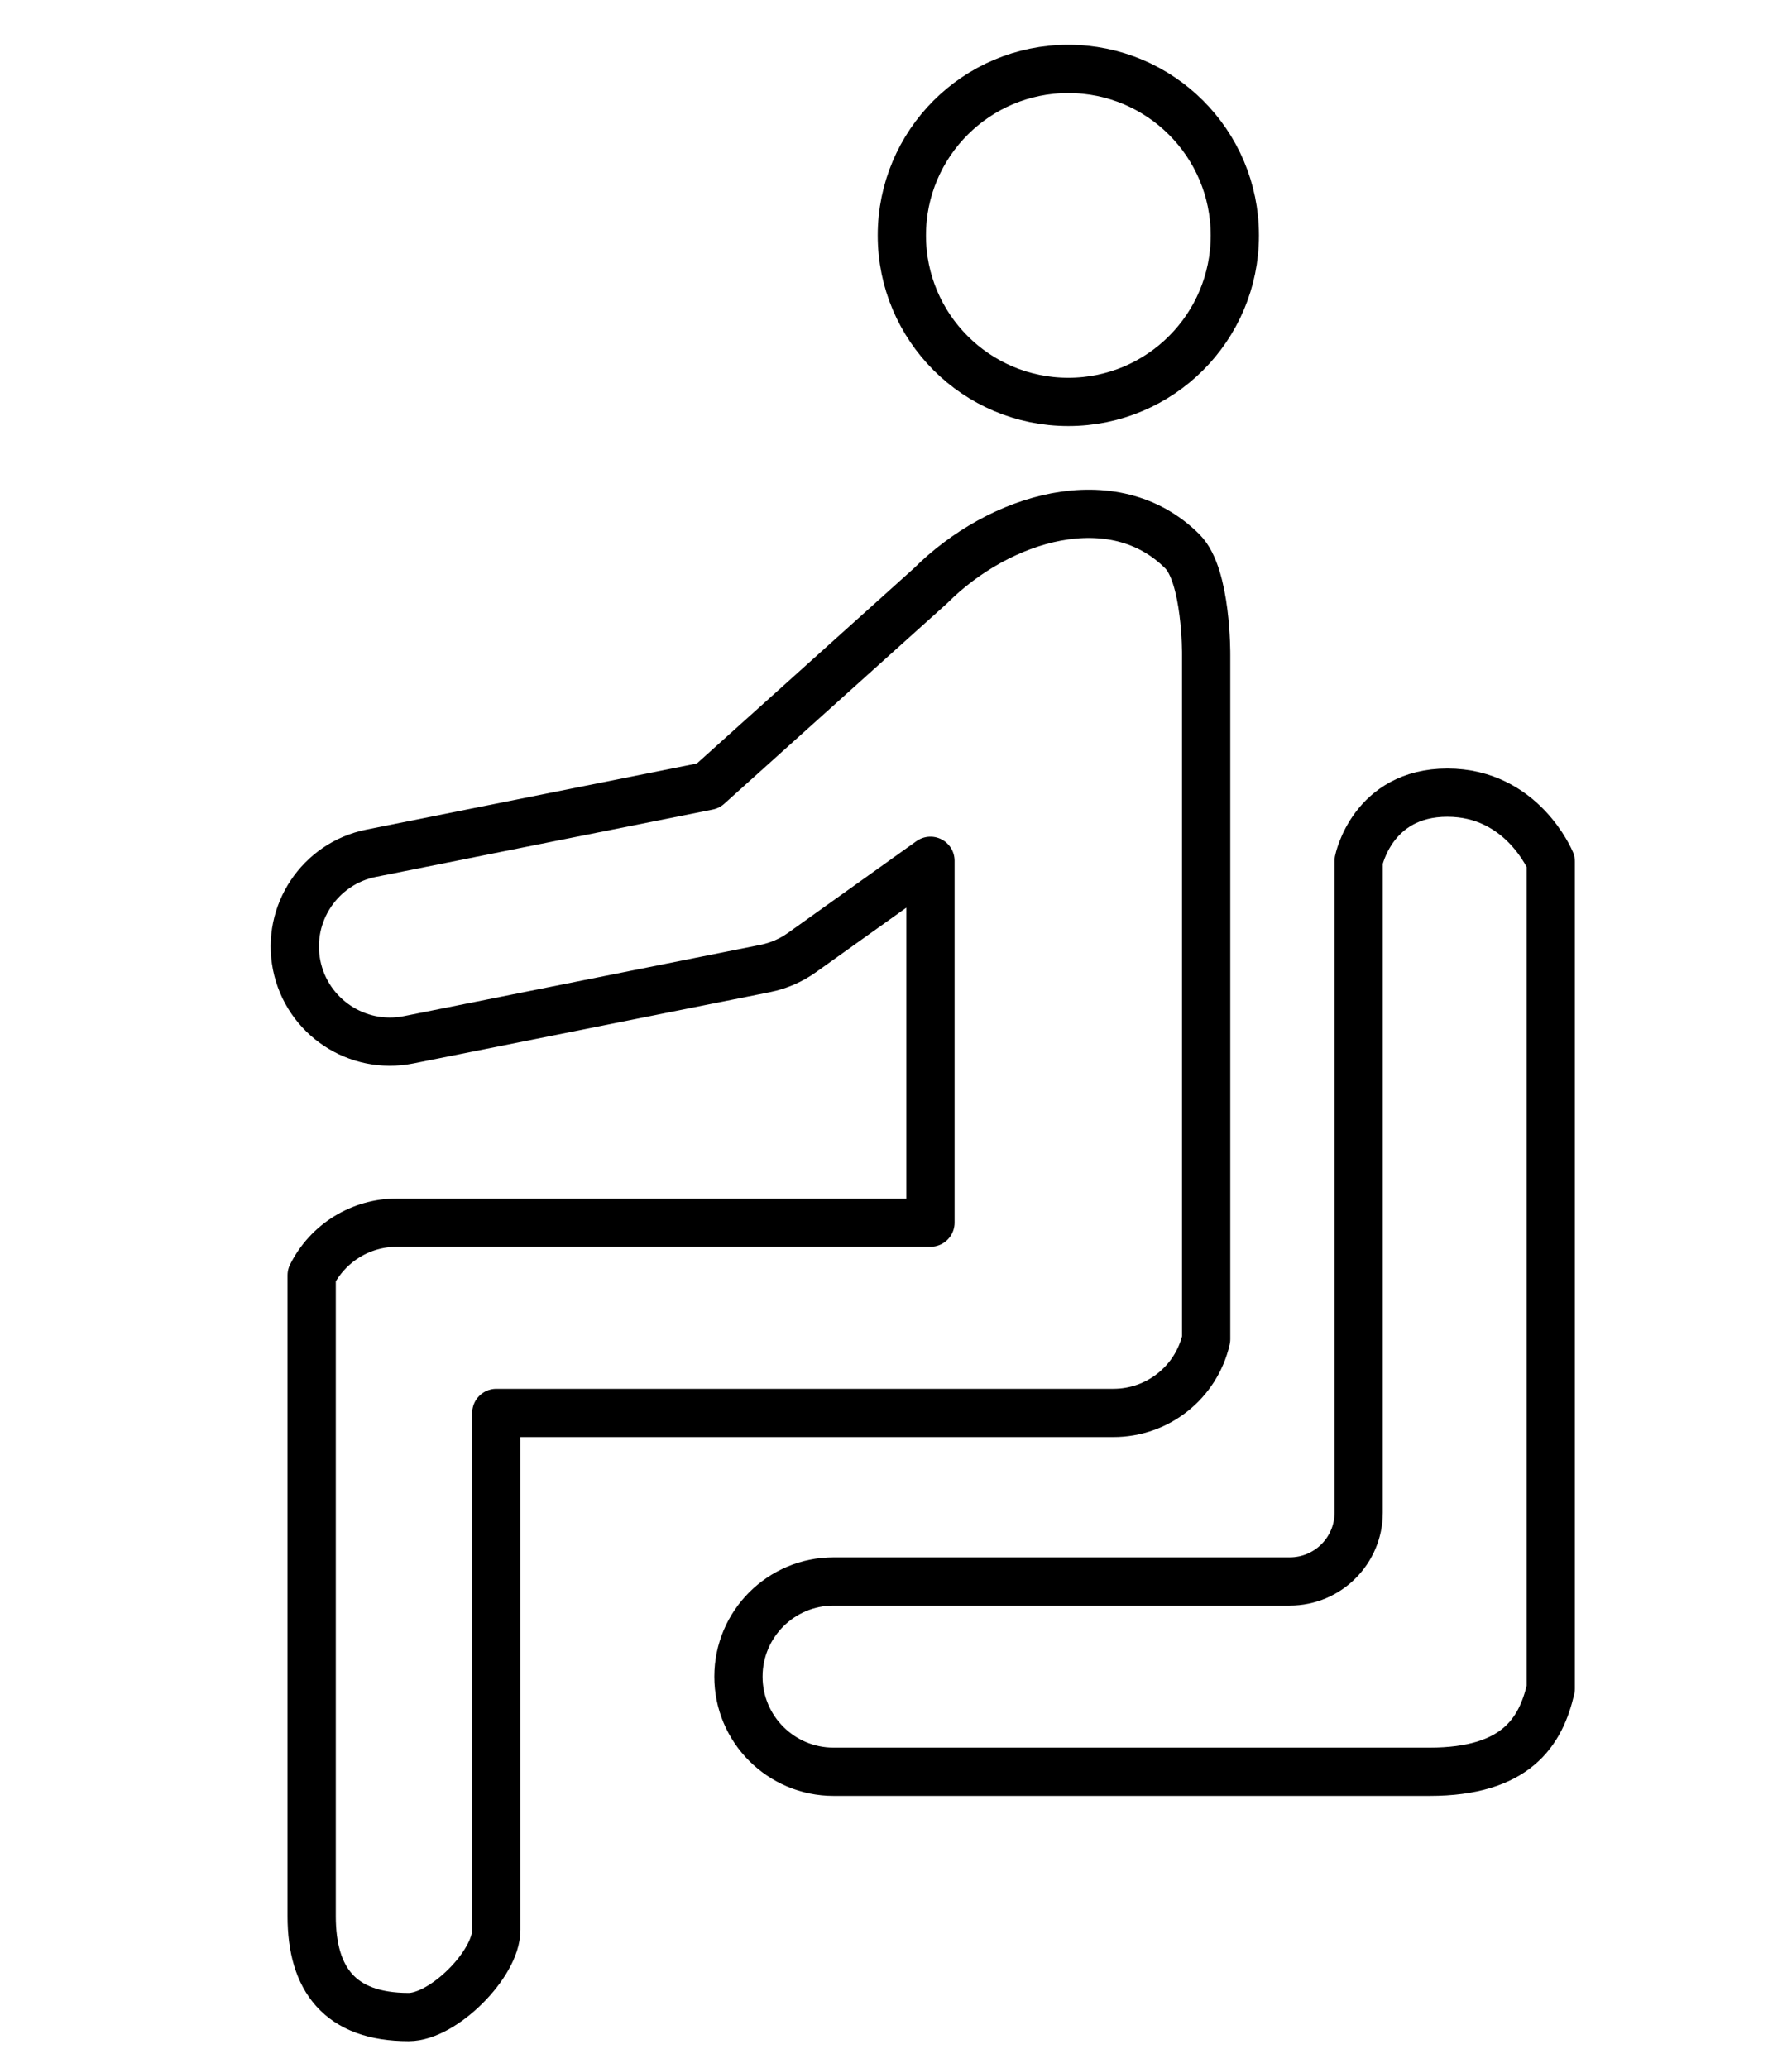
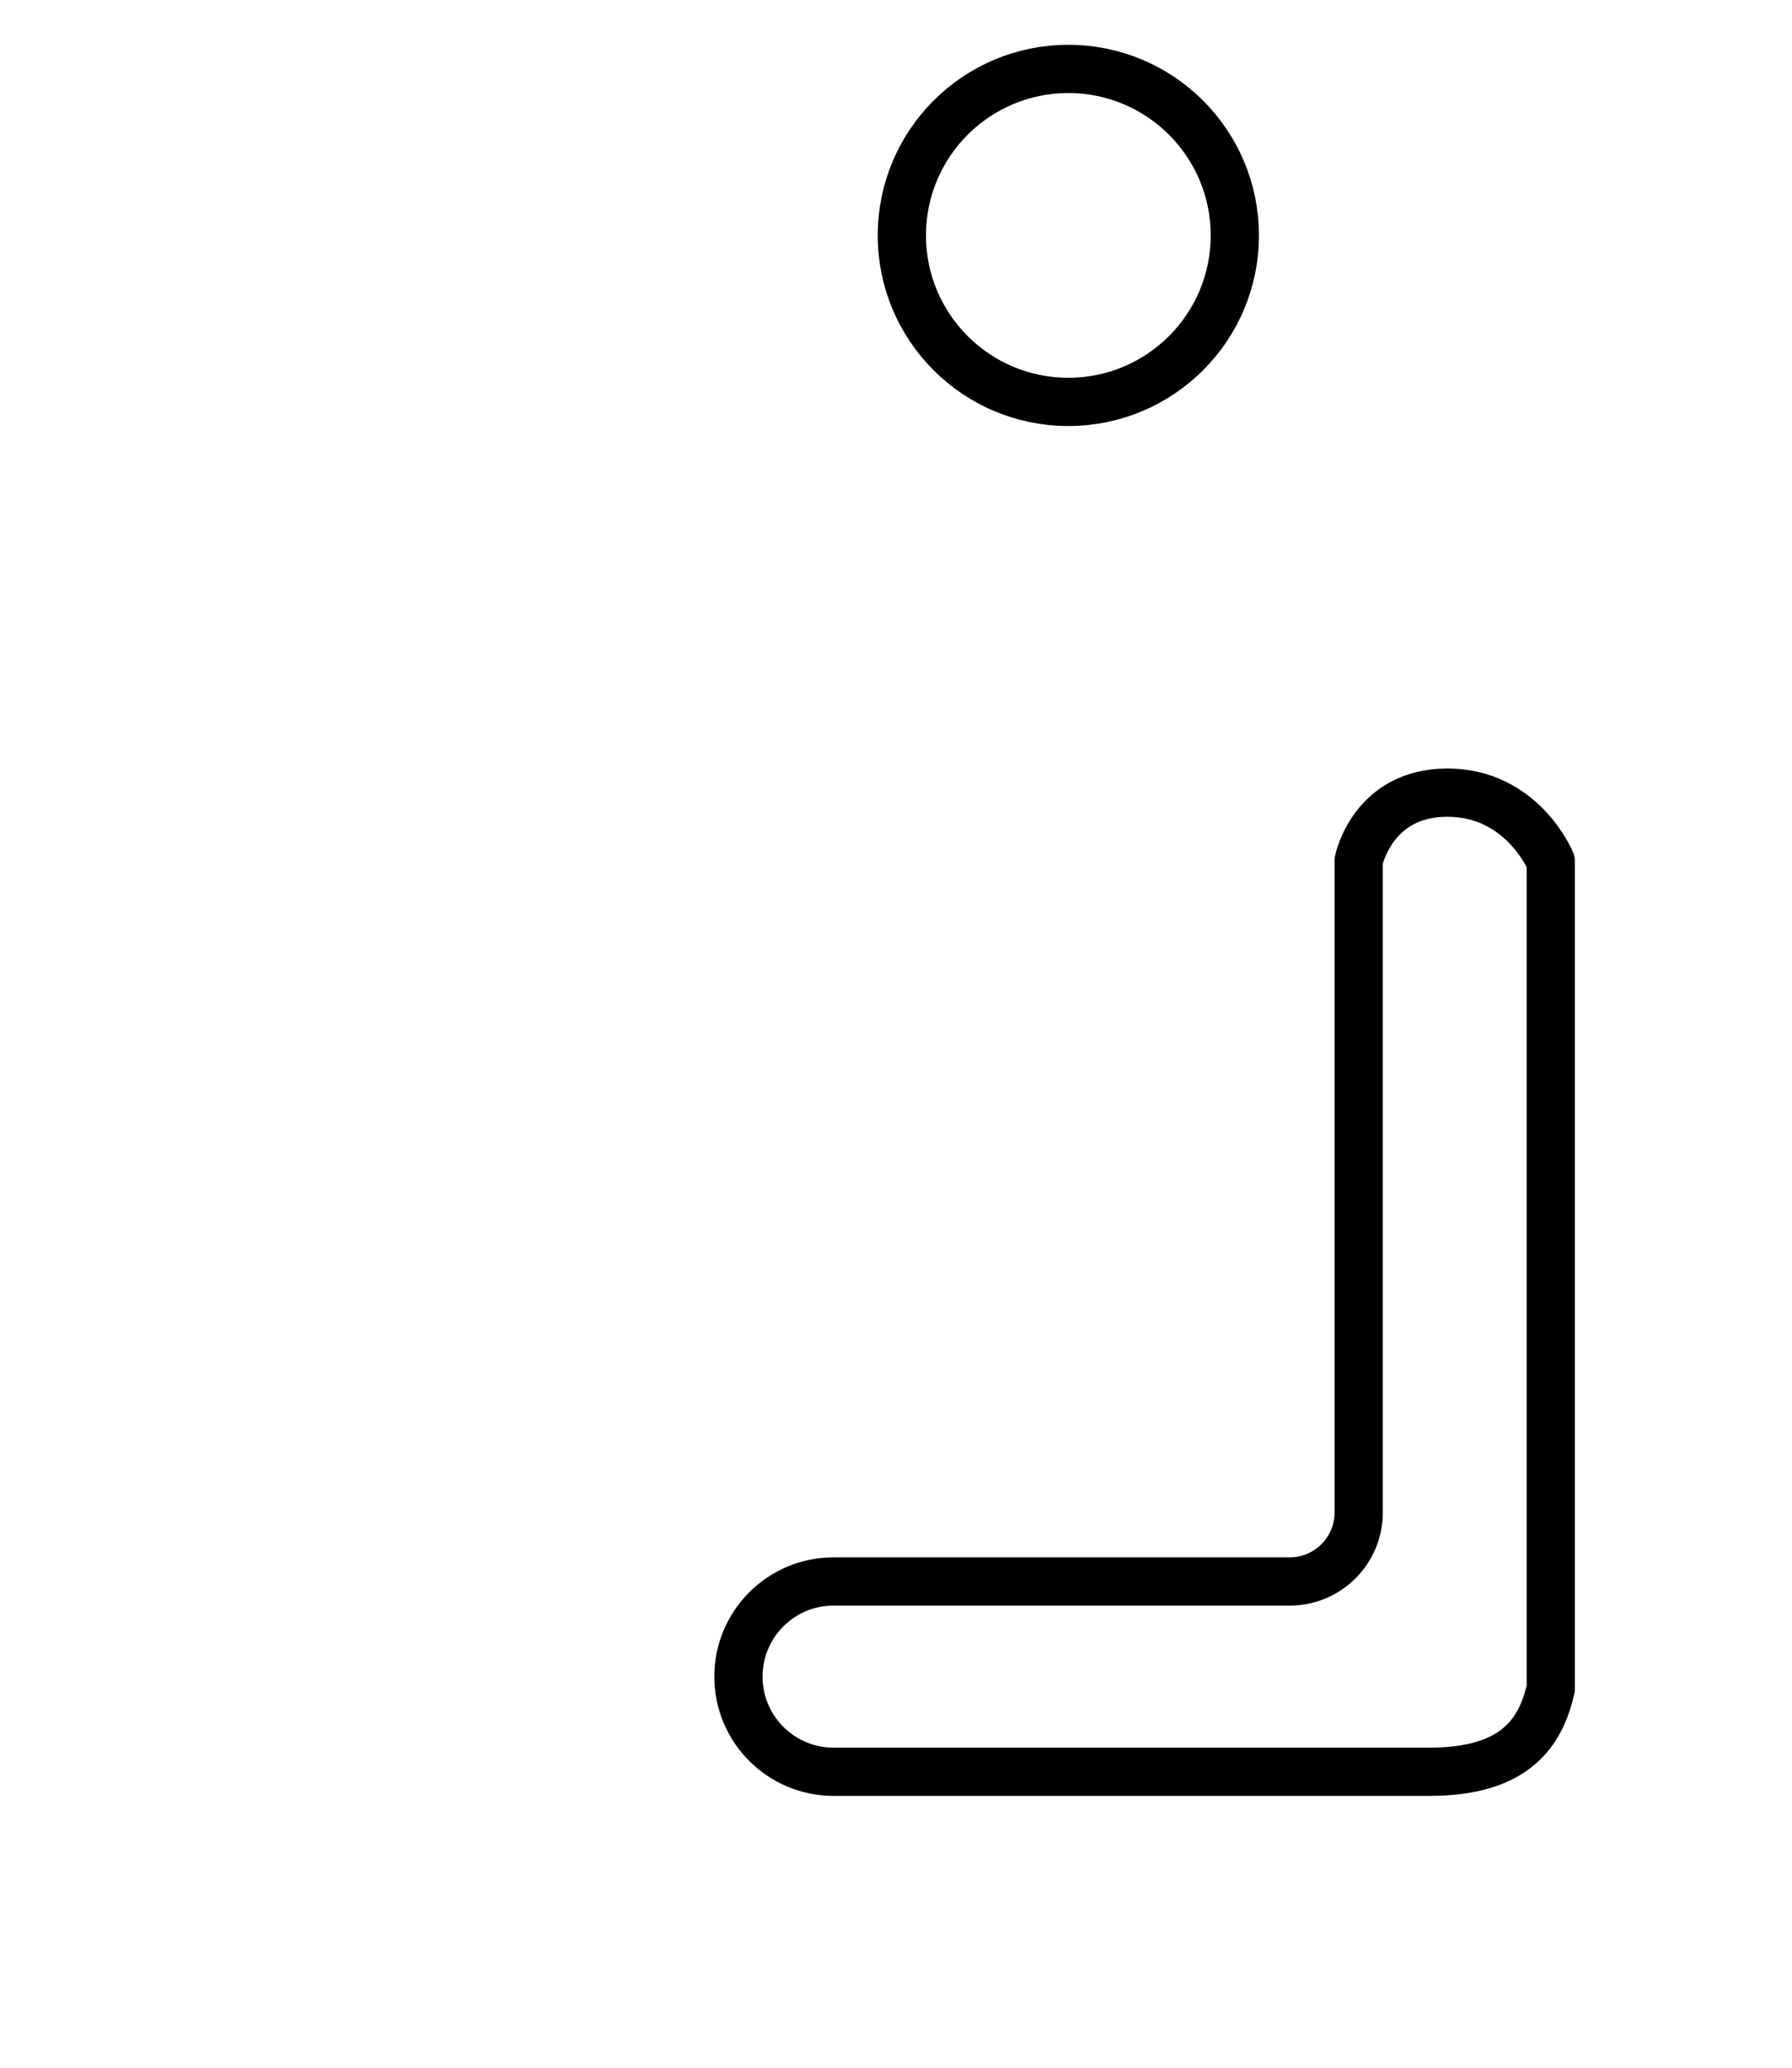
<svg xmlns="http://www.w3.org/2000/svg" width="26" height="30" viewBox="0 0 26 30" fill="none">
  <path d="M17.916 3.416C17.916 4.75 16.834 5.831 15.5 5.831C14.166 5.831 13.085 4.75 13.085 3.416C13.085 2.081 14.166 1 15.5 1C16.834 1 17.916 2.081 17.916 3.416Z" stroke="black" stroke-width="0.7" stroke-linecap="round" stroke-linejoin="round" />
-   <path d="M17.155 8C17.509 8.354 17.5 9.5 17.5 9.5V19.43C17.356 20.056 16.798 20.5 16.155 20.5H7.201V28C7.201 28.5 6.429 29.265 5.929 29.265C4.929 29.265 4.522 28.714 4.522 27.802V18.502C4.756 18.035 5.234 17.739 5.757 17.739H13.5V12.489L11.636 13.82C11.477 13.934 11.296 14.012 11.105 14.051L5.929 15.086C5.181 15.236 4.454 14.751 4.304 14.003C4.155 13.256 4.64 12.528 5.387 12.379L10.273 11.402L13.5 8.5C14.5 7.5 16.155 7 17.155 8Z" stroke="black" stroke-width="0.7" stroke-linecap="round" stroke-linejoin="round" />
  <path d="M21 11.5C22.09 11.5 22.5 12.5 22.5 12.5V24.5C22.355 25.125 22 25.706 20.74 25.706H12.095C11.332 25.706 10.714 25.088 10.714 24.326C10.714 23.563 11.332 22.945 12.095 22.945H18.713C19.265 22.945 19.713 22.497 19.713 21.945V12.489C19.713 12.489 19.91 11.5 21 11.5Z" stroke="black" stroke-width="0.7" stroke-linecap="round" stroke-linejoin="round" />
</svg>